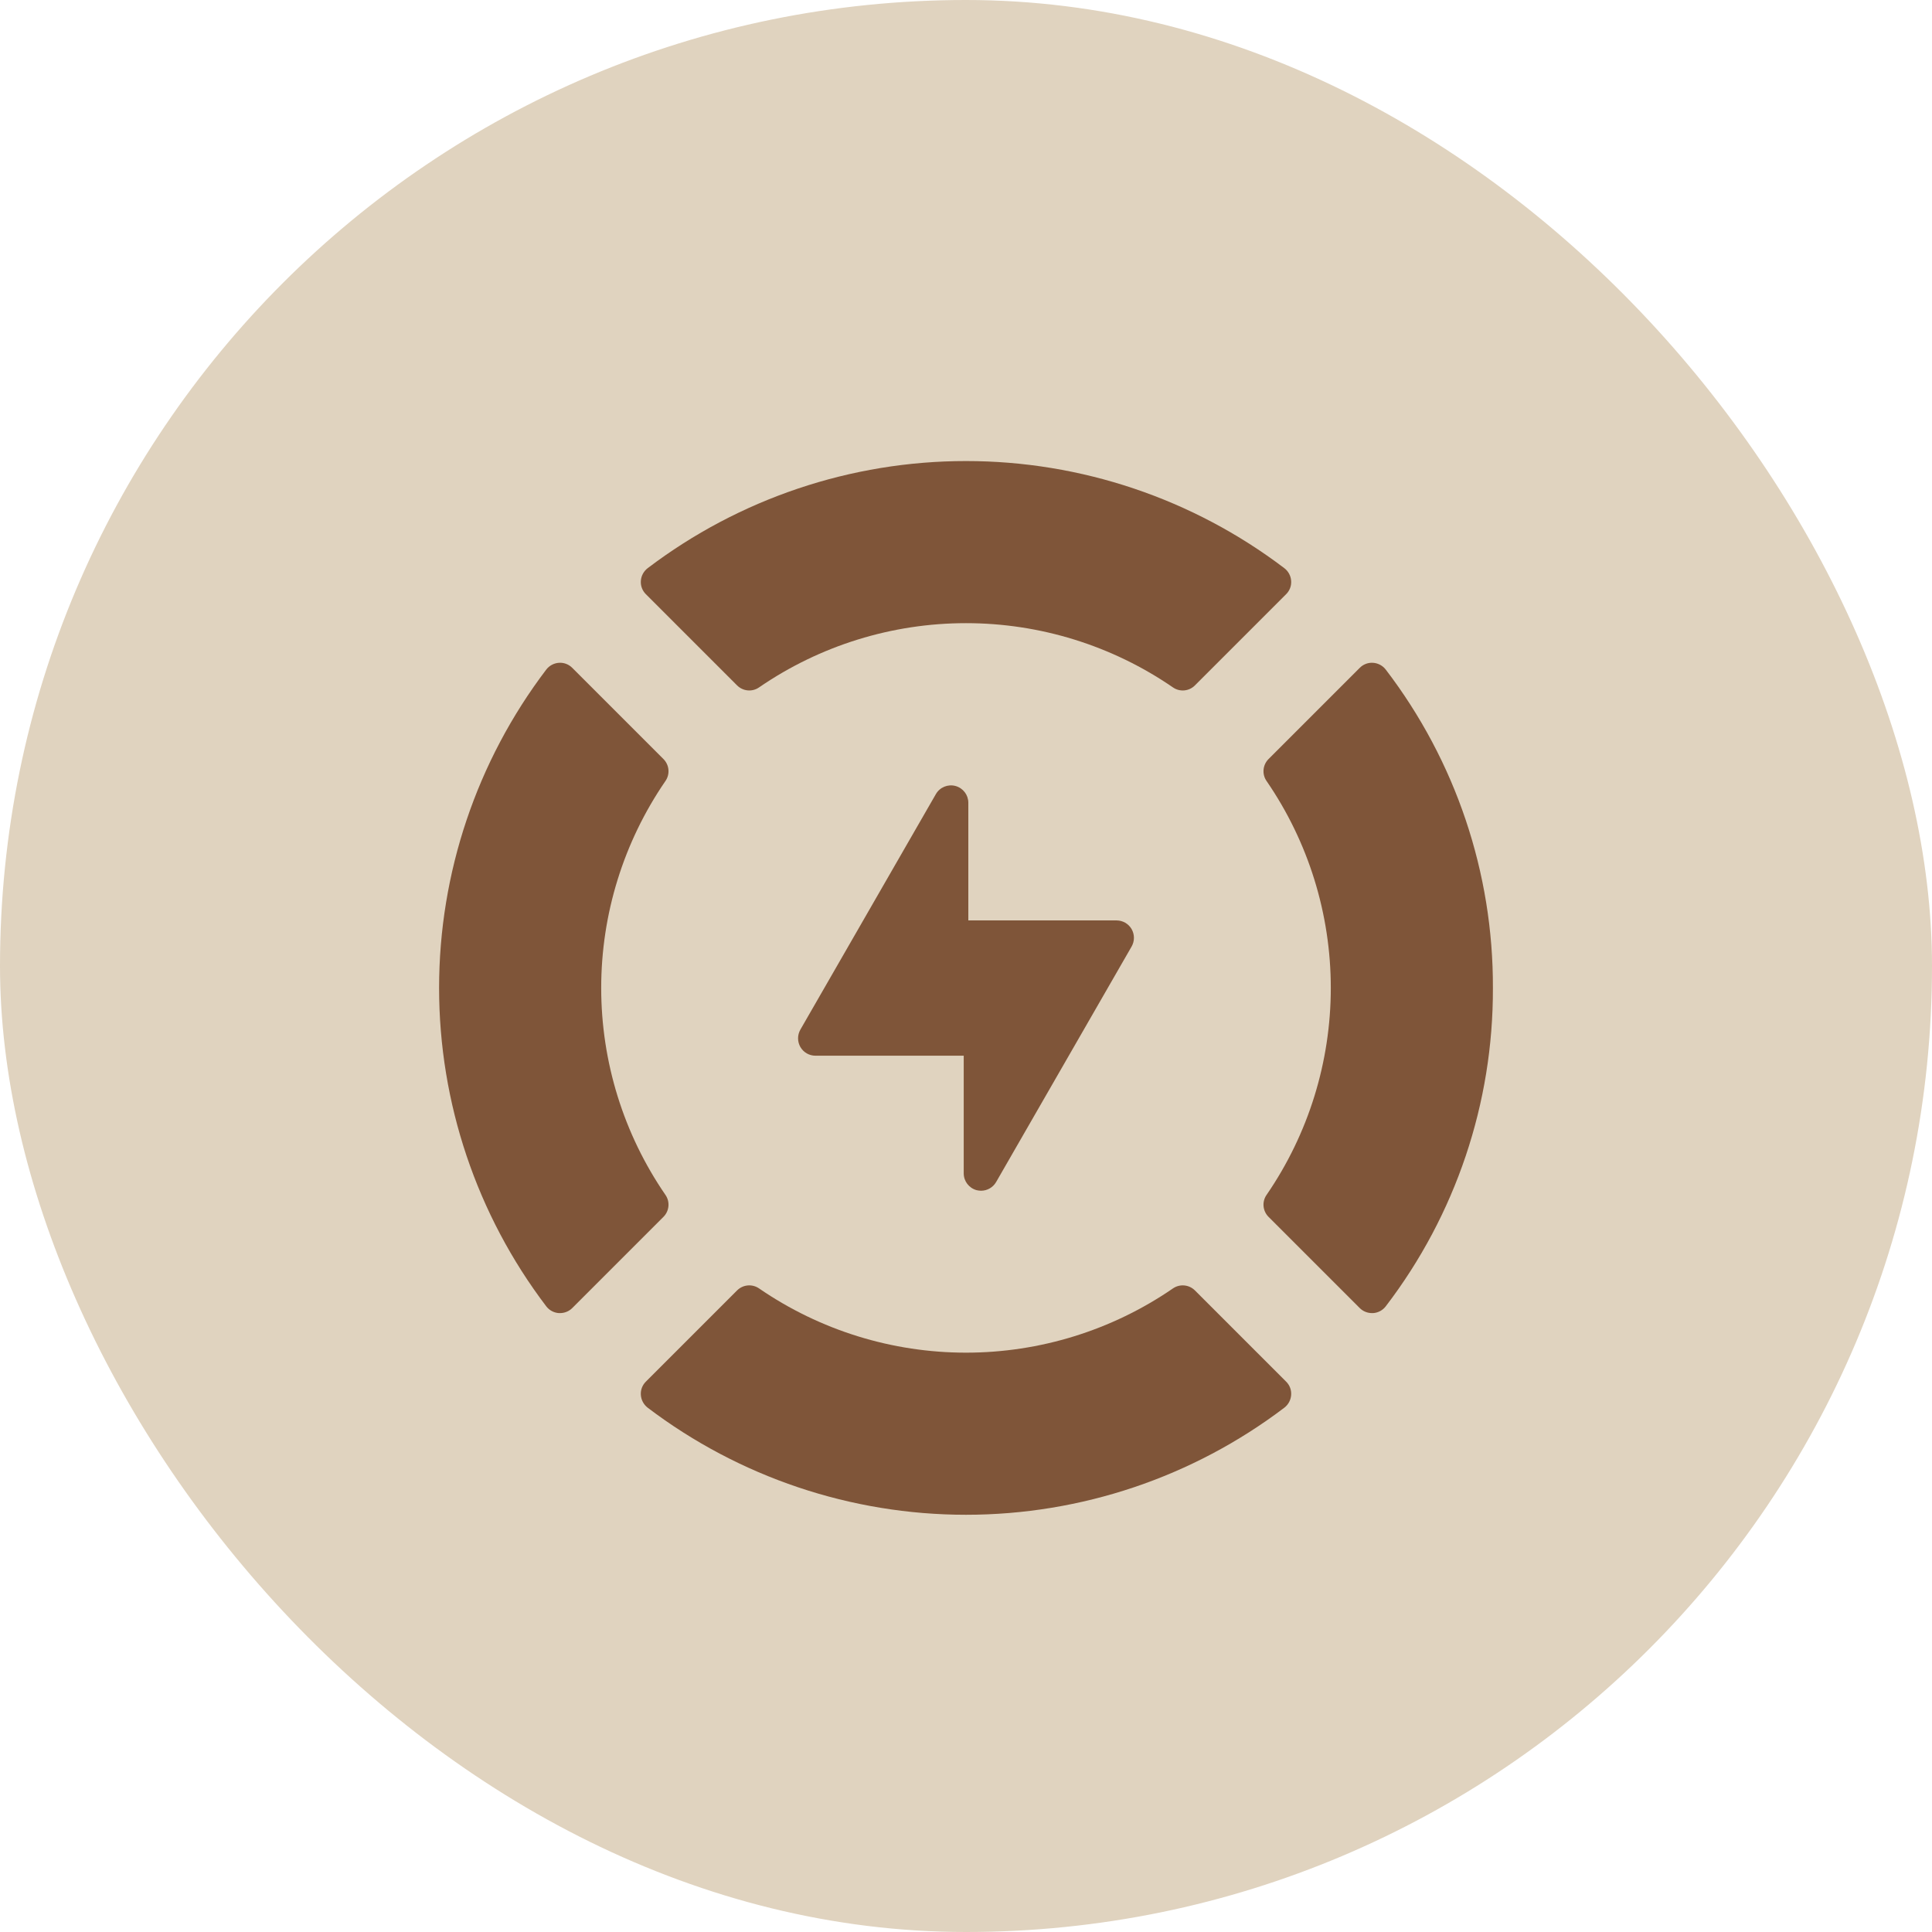
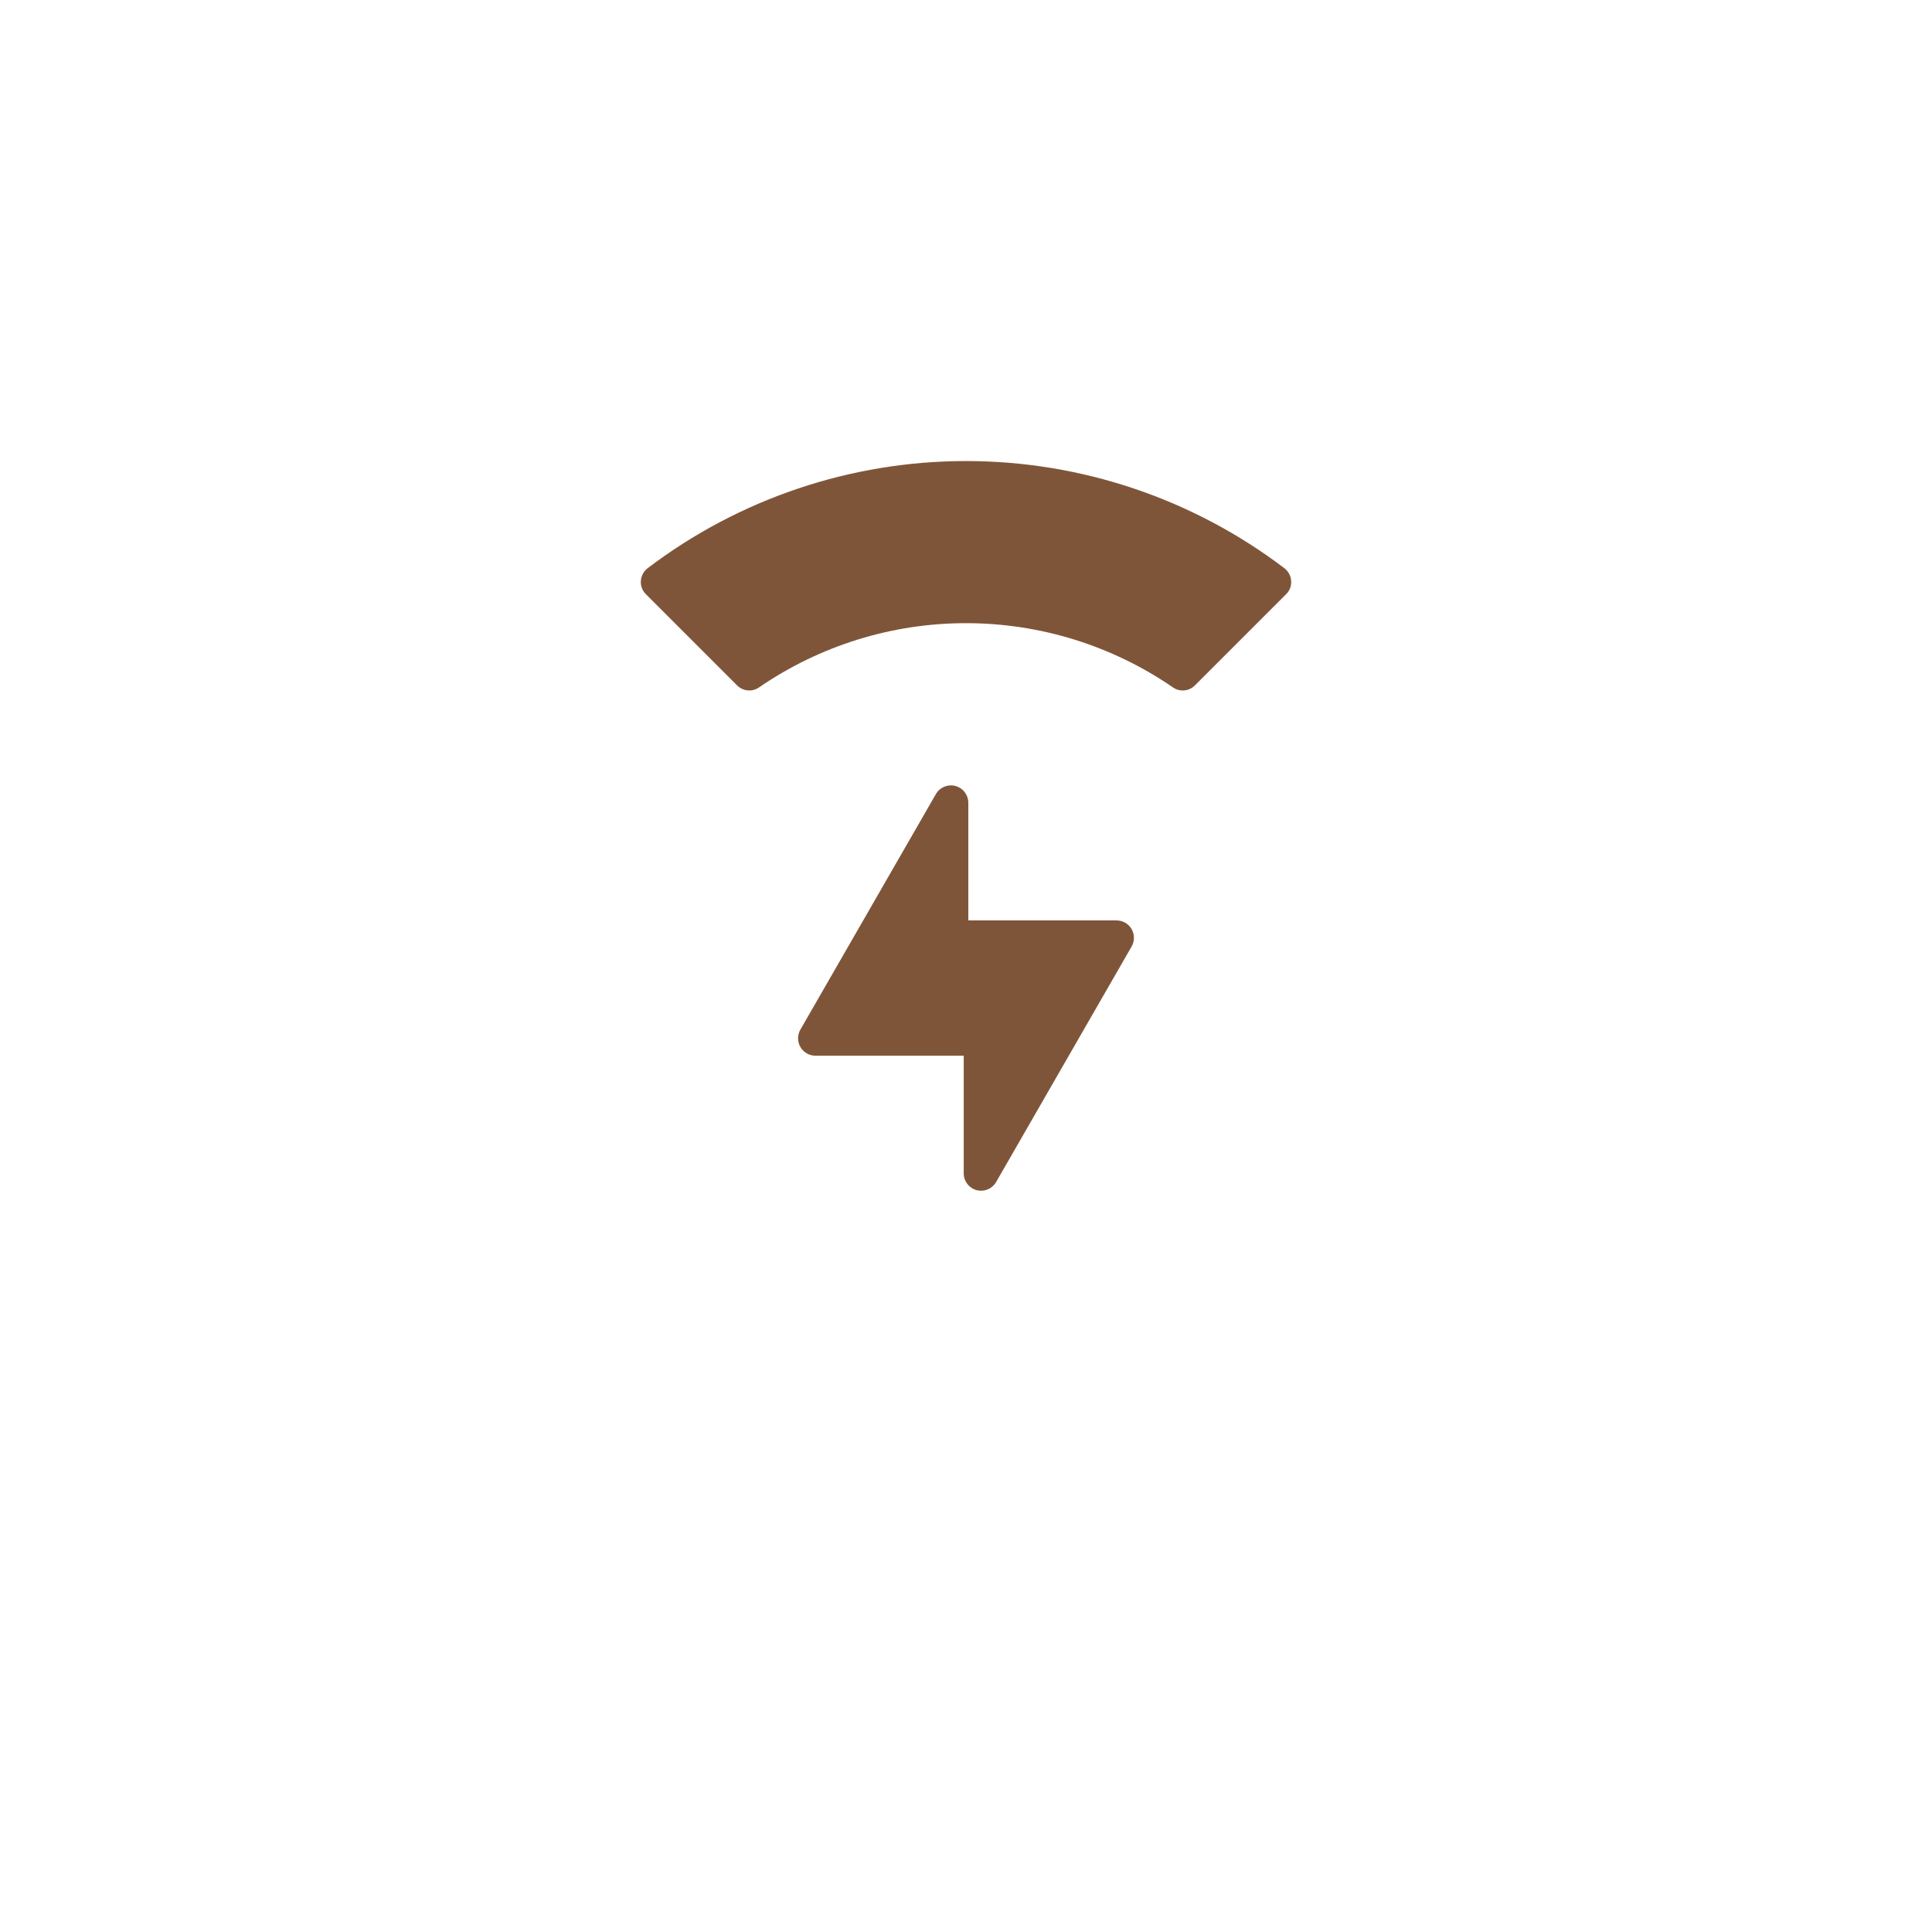
<svg xmlns="http://www.w3.org/2000/svg" fill="none" viewBox="0 0 44 44" height="44" width="44">
-   <rect fill="#E0D3BF" rx="22" height="44" width="44" />
  <path fill="#7F5539" d="M25.772 21.556L22.686 26.92C22.615 27.043 22.484 27.118 22.343 27.118C22.308 27.118 22.274 27.113 22.24 27.105C22.068 27.057 21.948 26.902 21.948 26.722V24.043H18.571C18.43 24.043 18.299 23.968 18.228 23.845C18.158 23.722 18.158 23.572 18.228 23.449L21.314 18.085C21.404 17.929 21.587 17.854 21.76 17.9C21.933 17.947 22.053 18.103 22.053 18.282V20.962H25.429C25.57 20.962 25.701 21.037 25.772 21.16C25.842 21.283 25.842 21.433 25.772 21.556Z" />
-   <path fill="#7F5539" d="M15.153 27.21C15.264 27.367 15.244 27.579 15.109 27.714L13.033 29.79C12.959 29.864 12.858 29.905 12.754 29.905H12.727C12.614 29.897 12.509 29.841 12.44 29.75C10.857 27.665 10 25.118 10 22.5C10 19.882 10.857 17.335 12.44 15.25C12.509 15.16 12.614 15.103 12.727 15.095C12.841 15.086 12.953 15.129 13.033 15.21L15.109 17.286C15.244 17.421 15.264 17.633 15.153 17.79C14.201 19.177 13.692 20.819 13.692 22.5C13.692 24.181 14.201 25.824 15.153 27.21Z" />
  <path fill="#7F5539" d="M29.405 13.227C29.414 13.341 29.372 13.453 29.29 13.533L27.214 15.609C27.08 15.745 26.867 15.764 26.71 15.653C25.324 14.701 23.681 14.192 22 14.192C20.319 14.192 18.676 14.701 17.29 15.653C17.133 15.764 16.921 15.744 16.786 15.609L14.71 13.533C14.629 13.453 14.586 13.341 14.595 13.227C14.603 13.114 14.66 13.009 14.75 12.94C16.836 11.357 19.382 10.5 22 10.5C24.618 10.5 27.165 11.357 29.25 12.94C29.341 13.009 29.397 13.114 29.405 13.227Z" />
-   <path fill="#7F5539" d="M34 22.5C34.009 25.12 33.152 27.669 31.56 29.75C31.491 29.841 31.386 29.897 31.273 29.905H31.246C31.142 29.905 31.041 29.864 30.967 29.79L28.891 27.714C28.756 27.579 28.736 27.367 28.847 27.21C29.799 25.824 30.308 24.181 30.308 22.5C30.308 20.819 29.799 19.176 28.847 17.79C28.736 17.633 28.756 17.421 28.891 17.286L30.967 15.21C31.047 15.129 31.159 15.086 31.273 15.095C31.386 15.103 31.491 15.16 31.56 15.25C33.152 17.331 34.009 19.88 34 22.5Z" />
-   <path fill="#7F5539" d="M29.405 31.771C29.397 31.884 29.341 31.989 29.25 32.059C27.165 33.641 24.618 34.498 22 34.498C19.382 34.498 16.835 33.641 14.75 32.059C14.66 31.989 14.603 31.884 14.595 31.771C14.586 31.657 14.629 31.545 14.71 31.465L16.786 29.389C16.921 29.254 17.133 29.235 17.29 29.345C18.677 30.297 20.319 30.806 22 30.806C23.681 30.806 25.324 30.297 26.71 29.345C26.867 29.235 27.079 29.254 27.214 29.389L29.29 31.465C29.372 31.545 29.414 31.657 29.405 31.771Z" />
</svg>